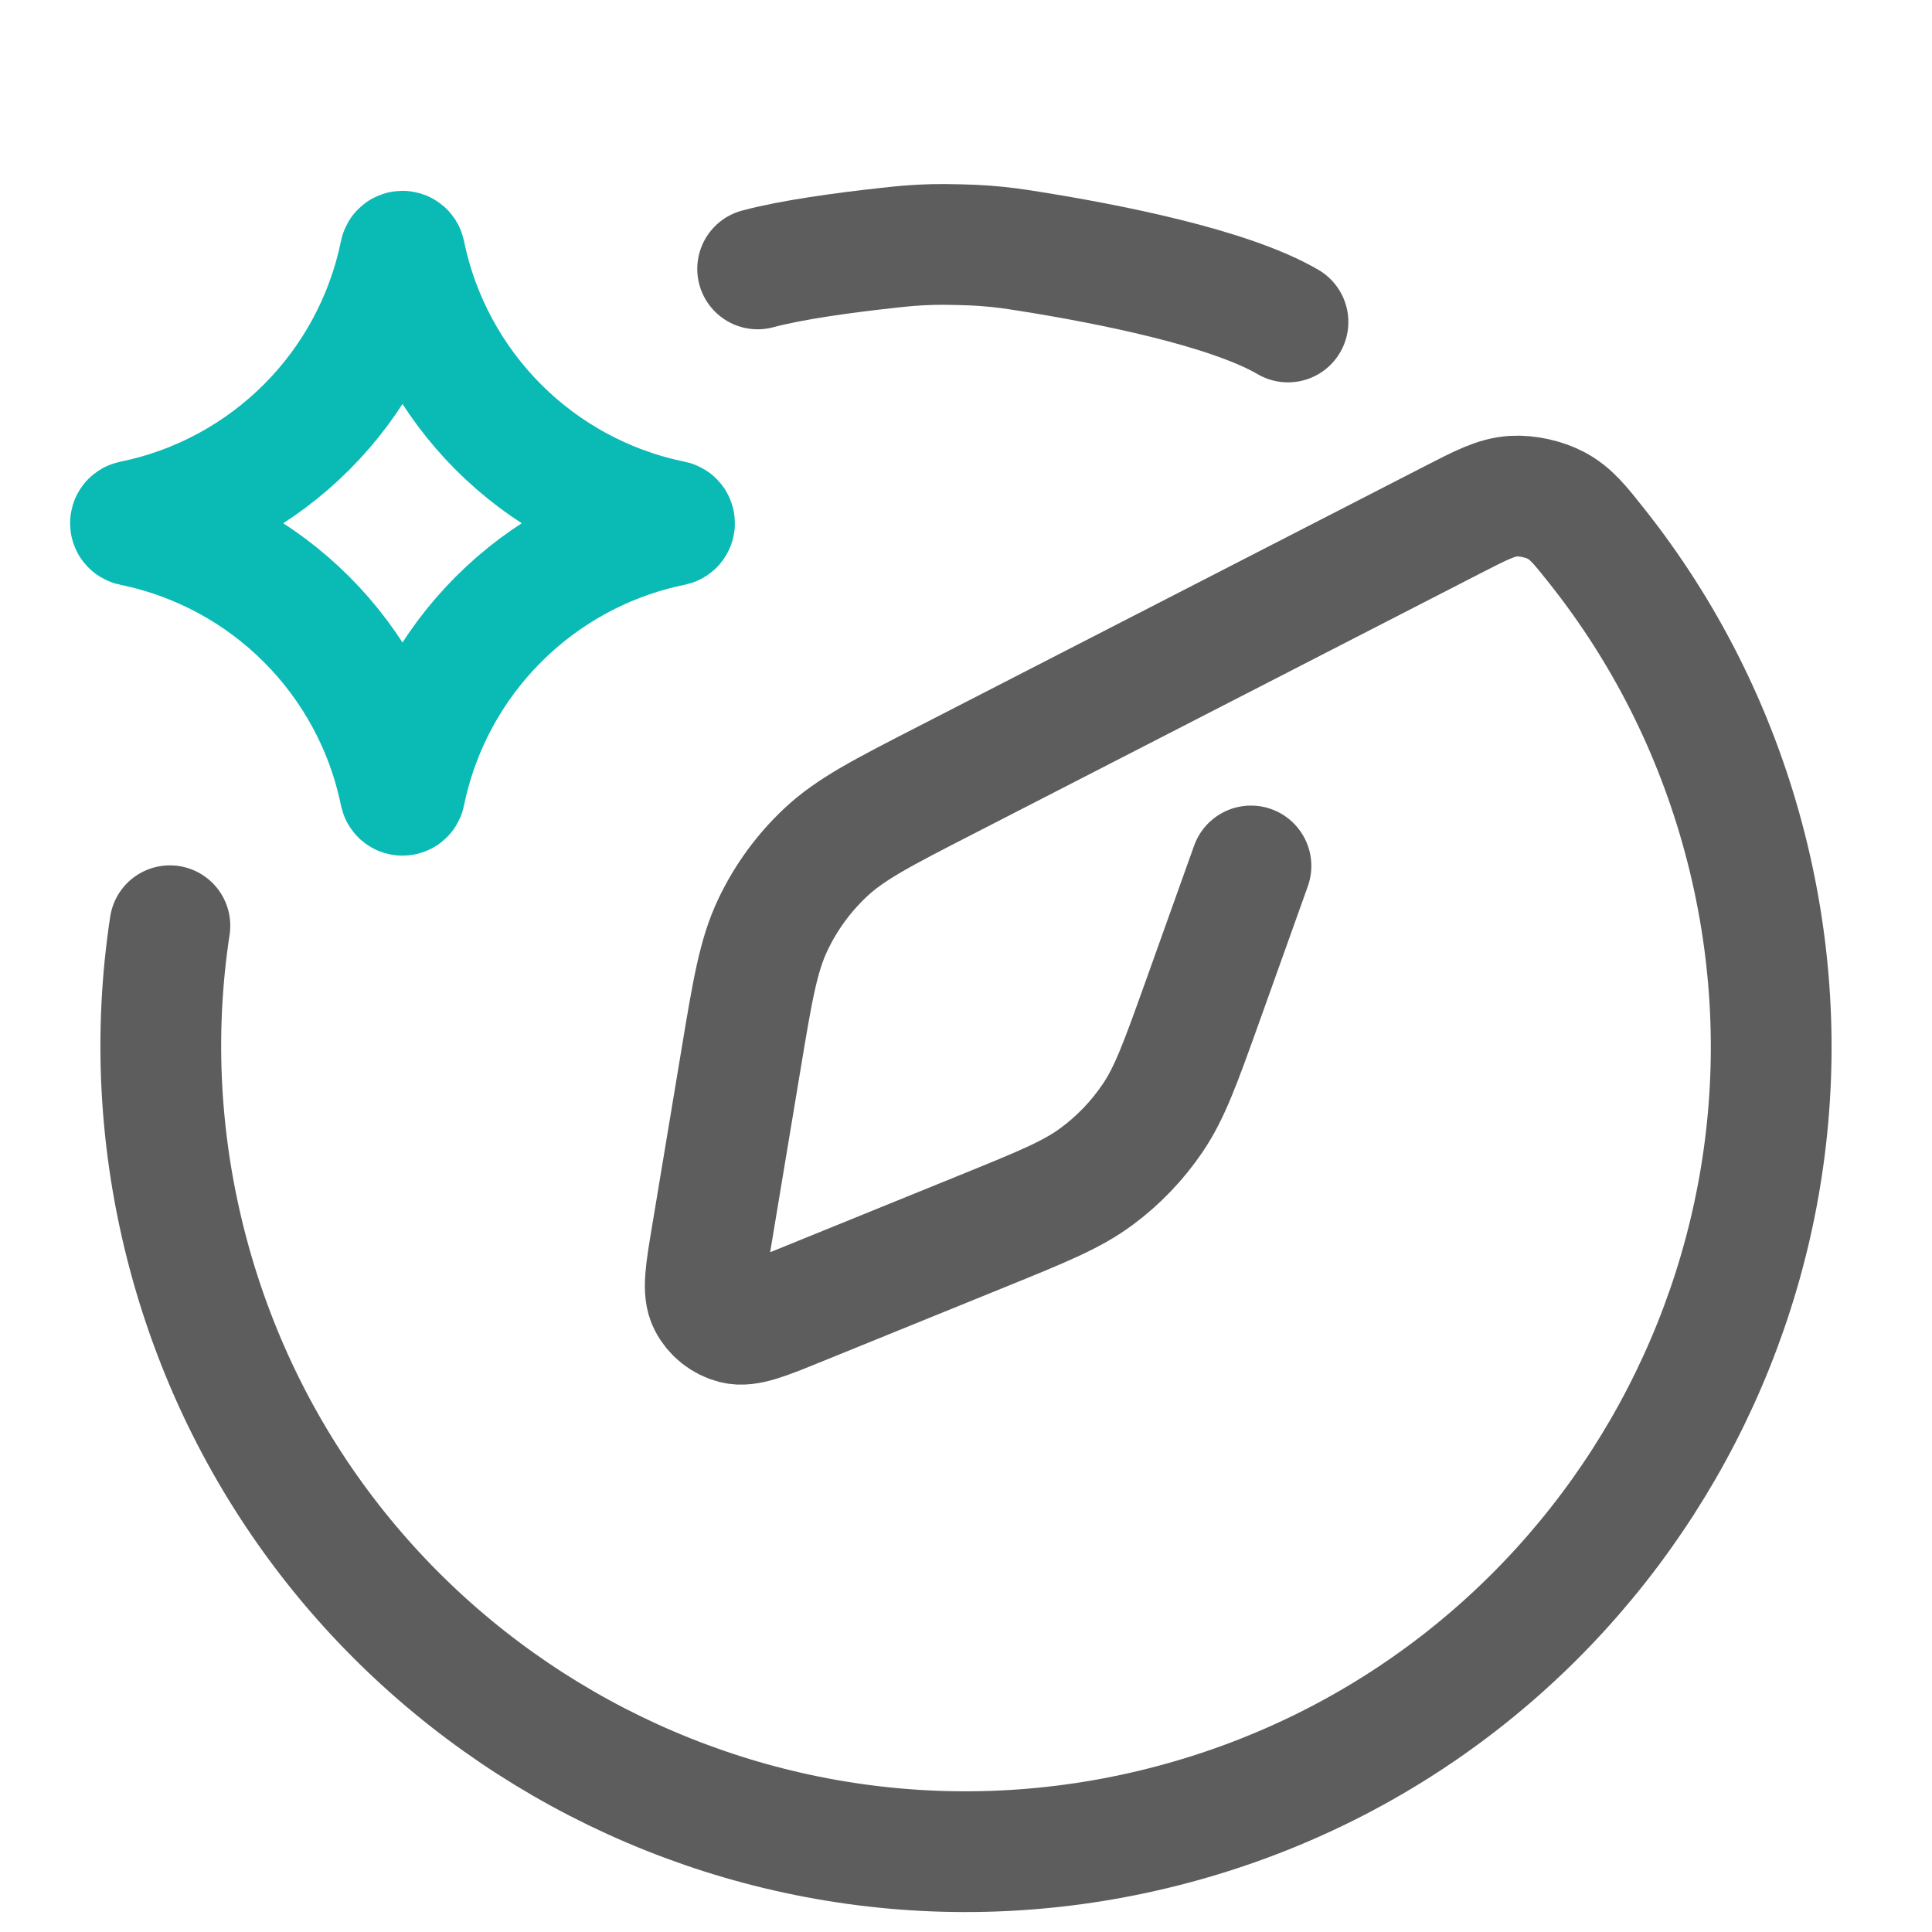
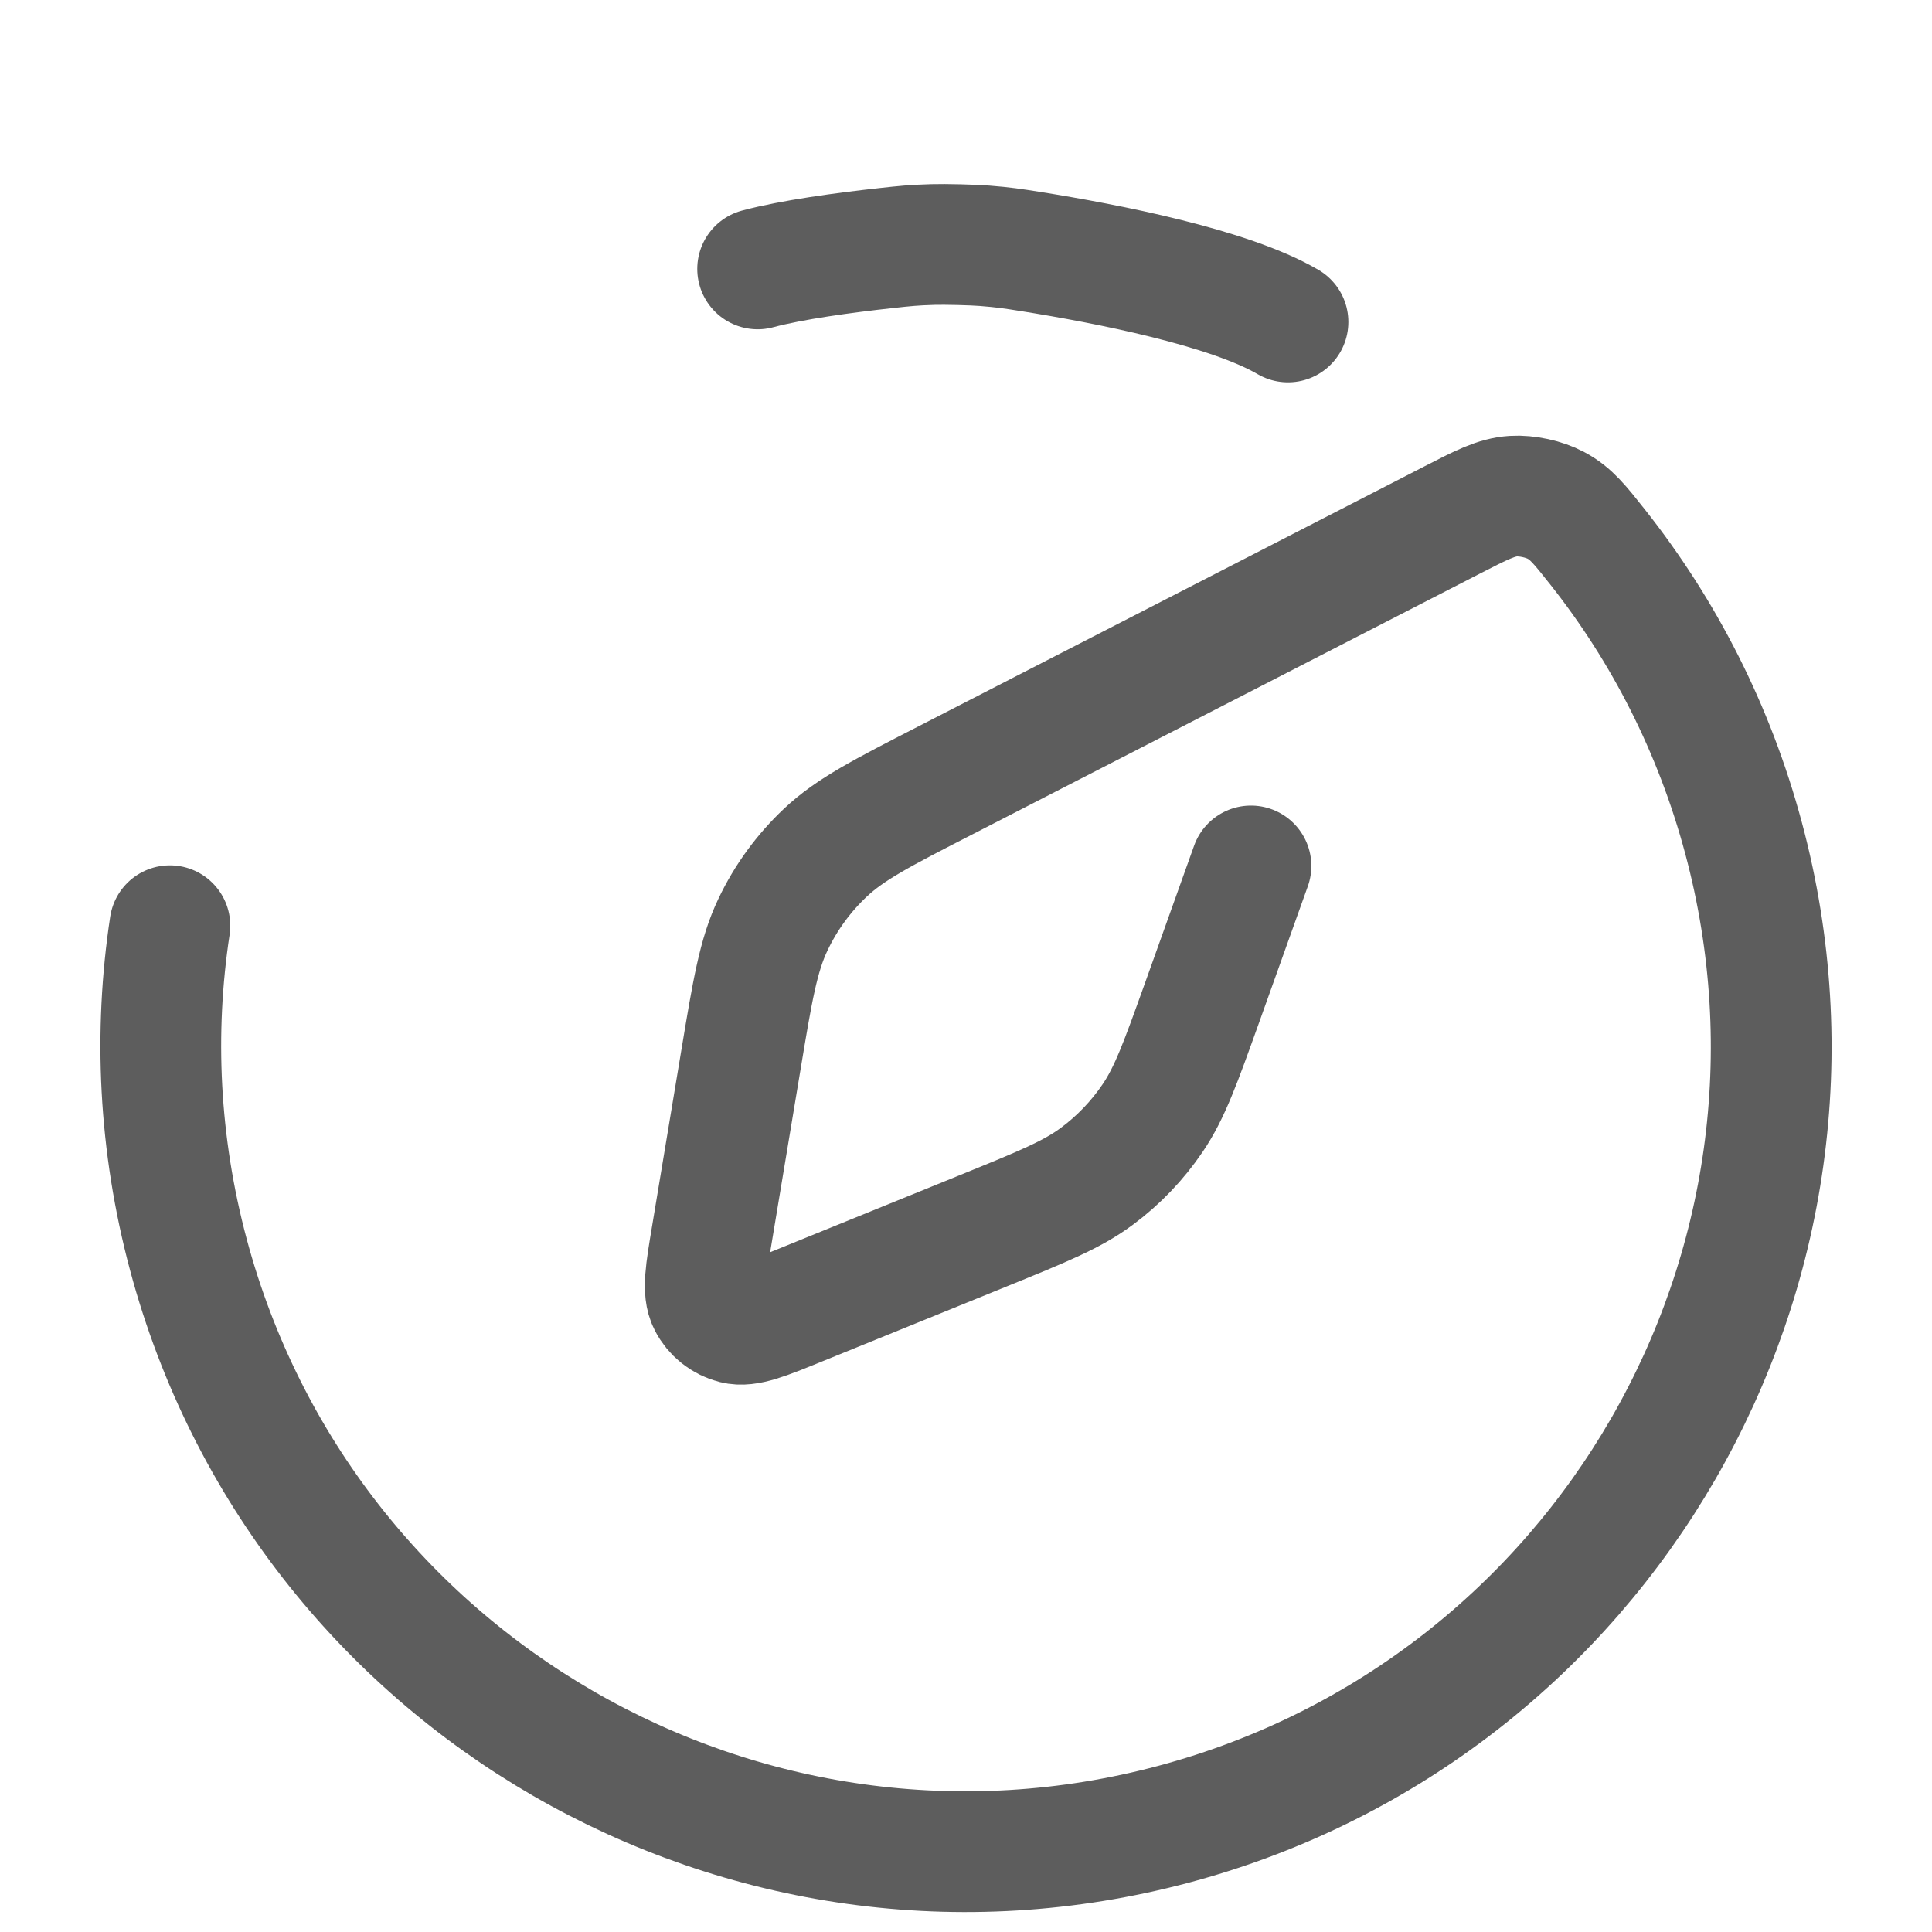
<svg xmlns="http://www.w3.org/2000/svg" width="32" height="32" viewBox="0 0 32 32" fill="none">
  <path d="M12.549 4.454C13.12 4.301 13.981 4.185 14.684 4.108C14.984 4.075 15.134 4.059 15.454 4.05C15.653 4.044 16.11 4.055 16.308 4.071C16.628 4.096 16.773 4.119 17.064 4.165C18.352 4.37 20.358 4.763 21.333 5.333M20.72 14.343L19.909 16.611C19.553 17.603 19.376 18.099 19.091 18.519C18.839 18.891 18.526 19.218 18.165 19.485C17.757 19.788 17.269 19.986 16.293 20.383L13.242 21.623C12.665 21.858 12.376 21.975 12.164 21.921C11.978 21.873 11.822 21.749 11.735 21.578C11.635 21.382 11.686 21.075 11.789 20.46L12.27 17.568C12.463 16.405 12.56 15.823 12.802 15.316C13.015 14.866 13.312 14.46 13.675 14.119C14.085 13.734 14.609 13.464 15.658 12.926L24.048 8.615C24.54 8.362 24.786 8.236 25.065 8.218C25.29 8.204 25.575 8.266 25.773 8.372C26.02 8.503 26.168 8.69 26.464 9.064C27.558 10.447 28.394 12.071 28.879 13.882C30.785 20.995 26.564 28.306 19.451 30.212C12.338 32.118 5.027 27.897 3.121 20.784C2.629 18.948 2.545 17.099 2.814 15.333" stroke="#5D5D5D" stroke-width="2" stroke-linecap="round" />
-   <path d="M6.627 4.193C6.636 4.15 6.697 4.15 6.706 4.193C7.163 6.426 8.907 8.171 11.14 8.627C11.183 8.636 11.183 8.697 11.14 8.706C8.907 9.163 7.163 10.907 6.706 13.14C6.697 13.183 6.636 13.183 6.627 13.14C6.171 10.907 4.426 9.163 2.193 8.706C2.15 8.697 2.15 8.636 2.193 8.627C4.426 8.171 6.171 6.426 6.627 4.193Z" stroke="#0ABAB5" stroke-width="2" />
</svg>